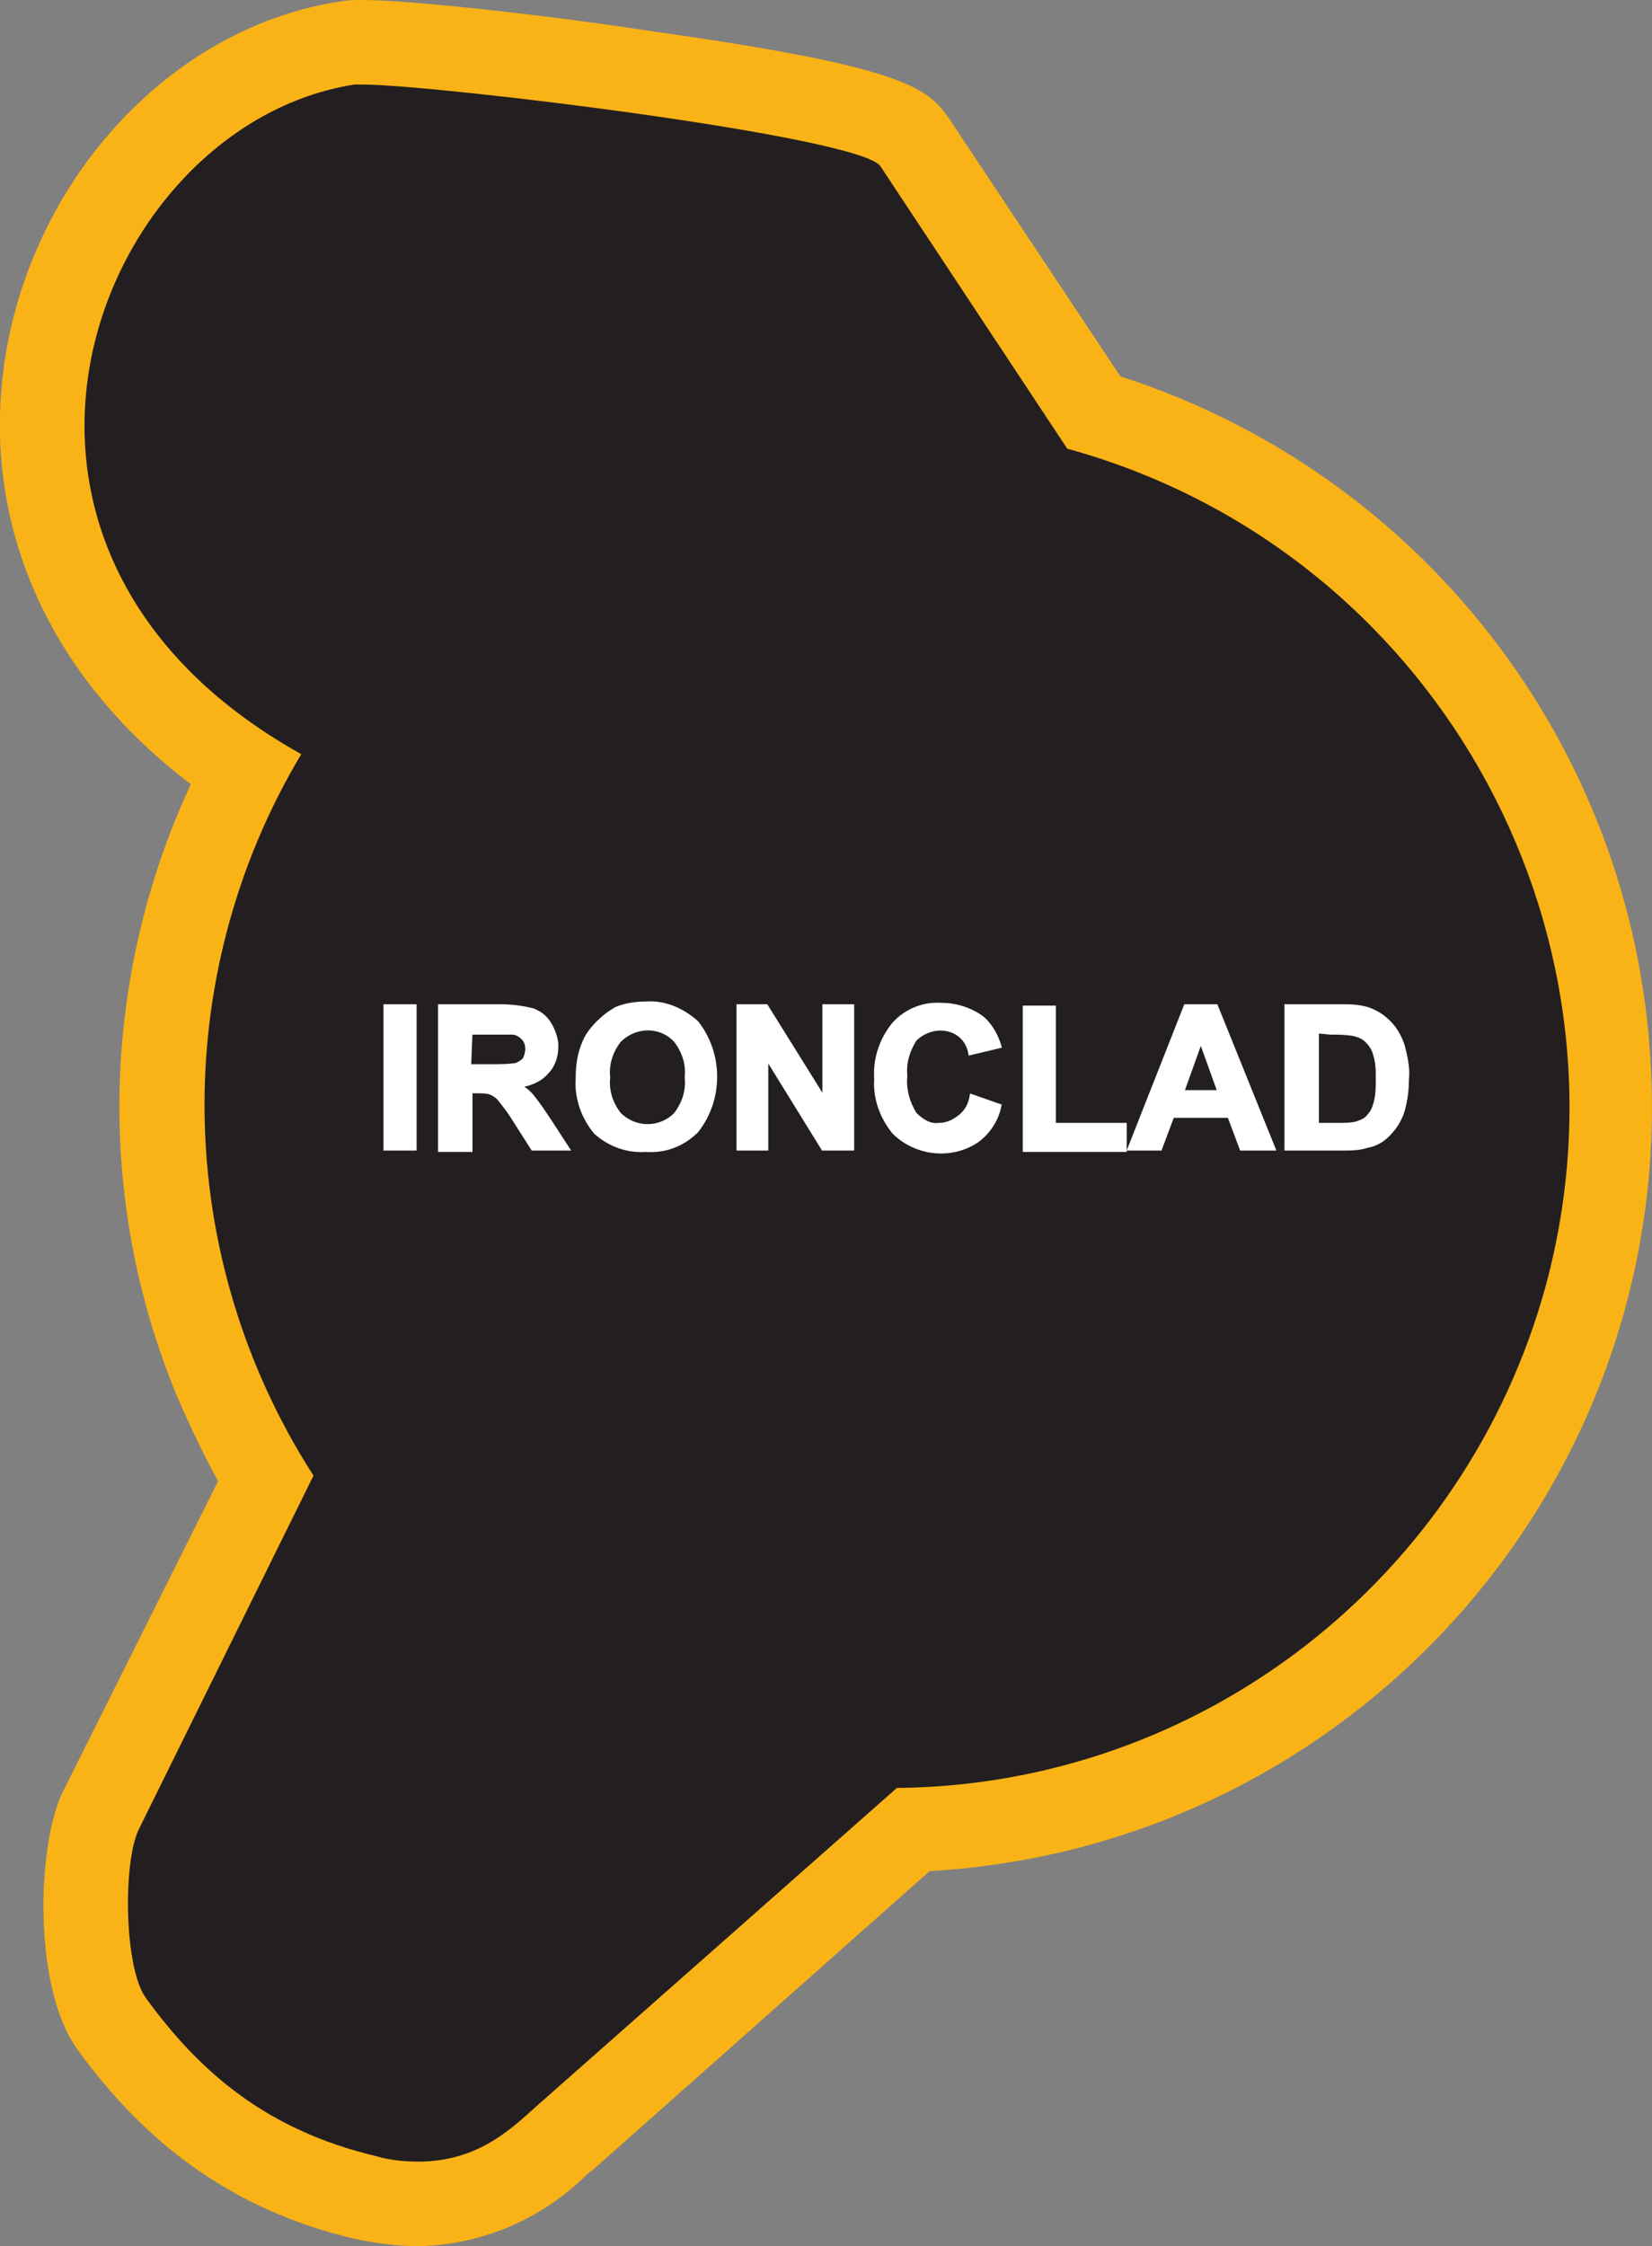
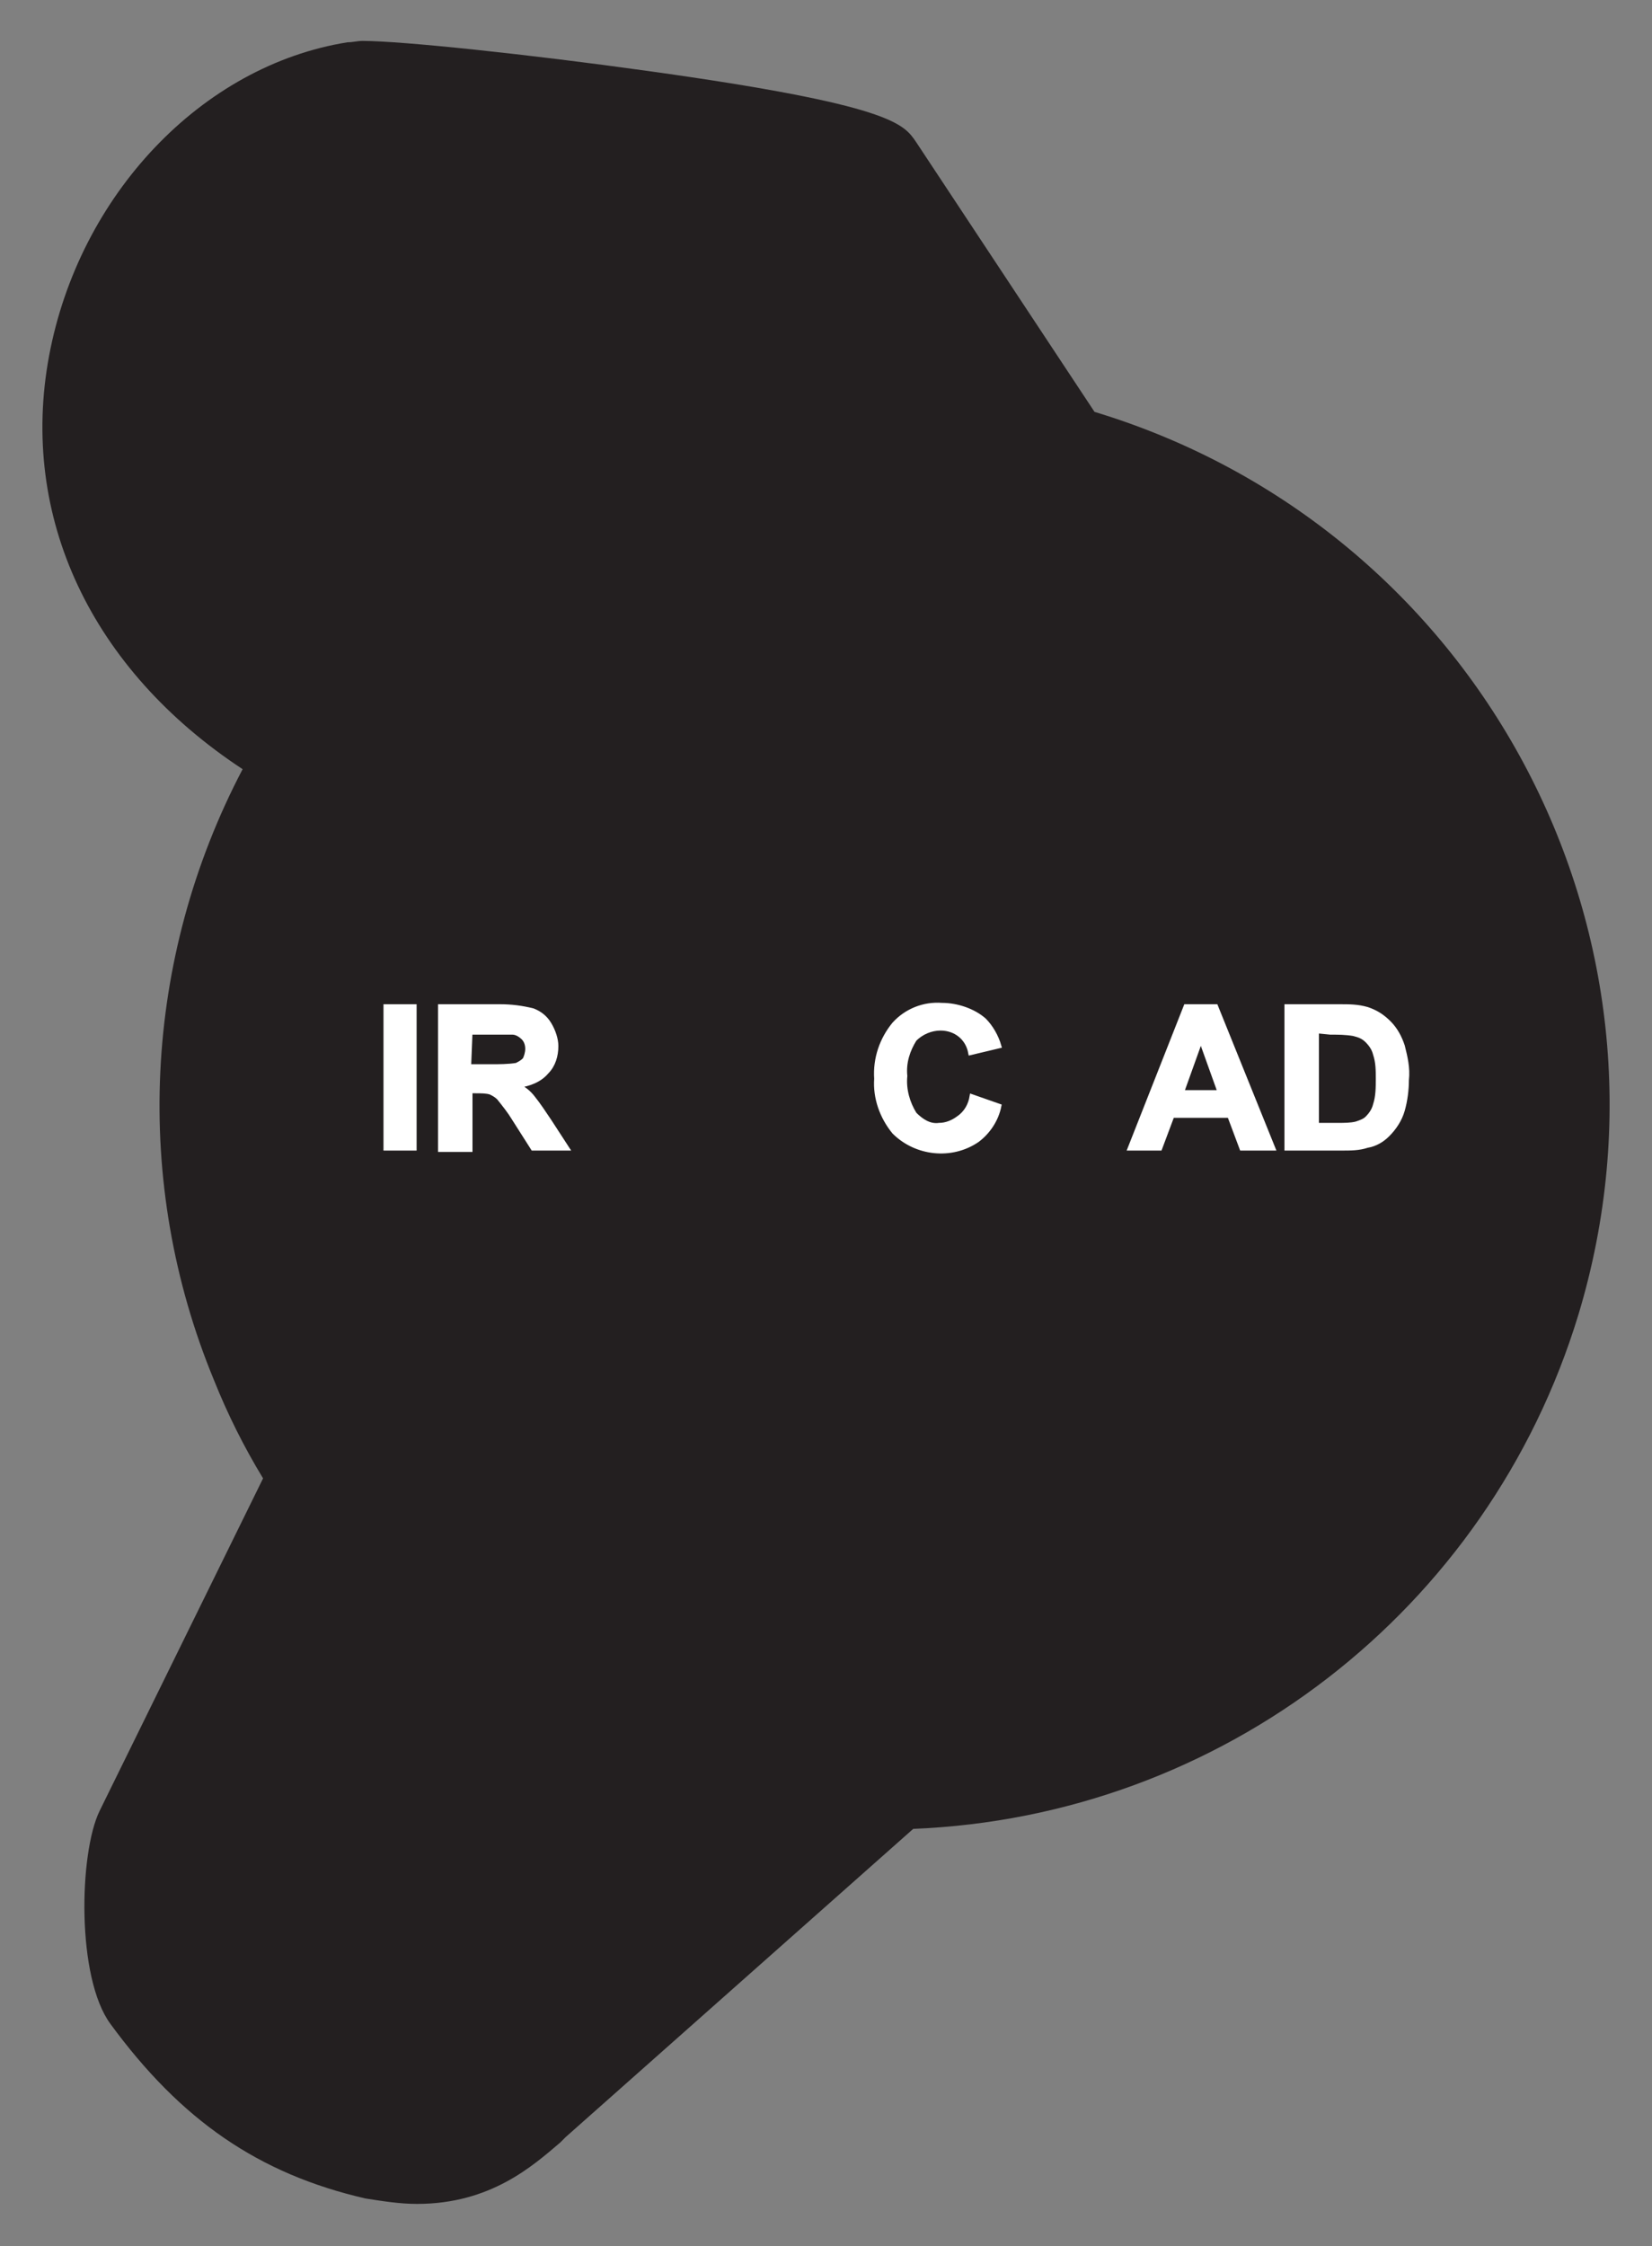
<svg xmlns="http://www.w3.org/2000/svg" version="1.1" id="Layer_1" x="0px" y="0px" viewBox="0 0 121.2 164.7" style="enable-background:new 0 0 121.2 164.7;" xml:space="preserve">
  <rect x="0" y="0" width="121.2" height="164.7" fill="#808080" stroke="none" />
  <style type="text/css">
	.st0{fill:none;stroke:#000002;stroke-width:0.33;stroke-miterlimit:2.61;}
	.st1{fill:#231F20;}
	.st2{fill:#FAB317;}
	.st3{fill:#FFFFFF;stroke:#FFFFFF;stroke-width:0.33;stroke-miterlimit:45;}
</style>
  <title>Asset 259</title>
  <g id="Layer_2">
    <g id="Layer_1-2">
      <path class="st0" d="M78.3,32.9c26.6,7.3,42.3,34.8,35.1,61.4c-5.9,21.5-25.3,36.6-47.6,36.8" />
-       <line class="st0" x1="64.6" y1="12.2" x2="78.3" y2="32.9" />
      <path class="st1" d="M30.6,161.6c-1.3,0-2.5-0.2-3.8-0.4c-7.8-1.8-13.5-5.7-18.7-12.8c-2.5-3.4-2.3-12.5-0.8-15.6l12-24.4    c-1.4-2.3-2.6-4.7-3.6-7.2c-6-14.5-5.2-30.9,2.1-44.8C6.7,49.1,1.4,37.9,3.6,26.1s11.2-21.3,21.9-23c0.4,0,0.7-0.1,1.1-0.1    c2.9,0,12.3,1,20.9,2.2c18,2.5,18.8,3.9,19.7,5.2l13.1,19.8c28.1,8.5,44,38.1,35.5,66.2c-6.6,21.7-26.2,36.8-48.8,37.7l-25.5,22.6    l-0.4,0.4C39.1,158.8,36,161.6,30.6,161.6z" />
-       <path class="st2" d="M26.6,6.2c5.3,0,36.6,3.8,38,6l13.7,20.7c26.6,7.3,42.3,34.8,35.1,61.4c-5.9,21.5-25.3,36.6-47.6,36.8    l-26.4,23.3c-1.7,1.5-4.2,4.1-8.7,4.1c-1,0-2.1-0.1-3.1-0.4c-8-1.9-12.9-6.1-16.9-11.6c-1.6-2.2-1.7-10-0.5-12.4l12.8-25.9    c-10.3-16-10.7-36.5-0.9-52.9C-5.3,40,7.2,9.1,26,6.2C26.2,6.2,26.4,6.2,26.6,6.2 M26.6,0c-0.5,0-1.1,0-1.6,0.1    C13,1.9,2.9,12.4,0.5,25.5C-1.7,37.8,3.3,49.4,14,57.5c-6.6,14.2-7,30.5-1,44.9c0.9,2.1,1.9,4.2,3,6.2L4.6,131.4    c-1.9,3.9-2.2,14.4,1.1,18.9c3.5,4.8,9.5,11.4,20.5,13.9c1.5,0.3,3,0.5,4.5,0.5c4.7-0.1,9.1-2,12.4-5.3l0.4-0.3l24.7-21.9    c31-1.8,54.7-28.3,52.9-59.3c-1.3-23.2-16.8-43.2-38.9-50.3L69.7,8.8c-1.6-2.4-3.4-3.9-21.8-6.5C40.1,1.1,30,0,26.6,0L26.6,0z" />
      <path class="st3" d="M28.3,84.2V73.8h2.1v10.4H28.3z" />
      <path class="st3" d="M32.3,84.2V73.8h4.4c0.8,0,1.6,0.1,2.4,0.3c0.5,0.2,0.9,0.5,1.2,1c0.3,0.5,0.5,1.1,0.5,1.6    c0,0.7-0.2,1.4-0.7,1.9c-0.5,0.6-1.3,0.9-2.1,1c0.4,0.2,0.8,0.5,1.1,0.9c0.4,0.5,0.8,1.1,1.2,1.7l1.3,2h-2.5L37.7,82    c-0.3-0.5-0.7-1-1.1-1.5c-0.2-0.2-0.4-0.3-0.6-0.4c-0.3-0.1-0.7-0.1-1.1-0.1h-0.4v4.3H32.3z M34.4,78.2H36c0.6,0,1.3,0,1.9-0.1    c0.2-0.1,0.4-0.2,0.6-0.4c0.1-0.2,0.2-0.5,0.2-0.8c0-0.3-0.1-0.6-0.3-0.8c-0.2-0.2-0.5-0.4-0.8-0.4c-0.2,0-0.7,0-1.5,0h-1.6    L34.4,78.2z" />
-       <path class="st3" d="M42.4,79.1c0-0.9,0.1-1.8,0.5-2.7c0.2-0.5,0.6-1,1-1.4c0.4-0.4,0.8-0.7,1.3-1c0.7-0.3,1.5-0.4,2.2-0.4    c1.4-0.1,2.7,0.5,3.7,1.4c1.8,2.3,1.8,5.6,0,7.9c-1,1-2.3,1.5-3.7,1.4c-1.4,0.1-2.7-0.4-3.7-1.3C42.8,81.9,42.3,80.5,42.4,79.1z     M44.6,79c-0.1,1,0.2,1.9,0.8,2.7c1.1,1.1,2.8,1.2,4,0.2c0.1-0.1,0.1-0.1,0.2-0.2c0.6-0.8,0.9-1.7,0.8-2.7c0.1-1-0.2-1.9-0.8-2.7    c-1.1-1.2-2.9-1.2-4.1-0.1c0,0,0,0-0.1,0.1C44.8,77.1,44.5,78,44.6,79z" />
-       <path class="st3" d="M54.2,84.2V73.8h2l4.3,6.9v-6.9h2v10.4h-2.1l-4.2-6.8v6.8H54.2z" />
      <path class="st3" d="M71.3,80.4l2,0.7c-0.2,1-0.8,1.9-1.6,2.5c-1.9,1.3-4.5,1-6.1-0.6c-0.9-1.1-1.4-2.5-1.3-3.9    c-0.1-1.5,0.4-2.9,1.3-4c0.9-1,2.2-1.5,3.5-1.4c1.1,0,2.3,0.4,3.1,1.1c0.5,0.5,0.9,1.2,1.1,1.9l-2.1,0.5c-0.2-1.1-1.1-1.8-2.2-1.8    c-0.7,0-1.4,0.3-1.9,0.8c-0.5,0.8-0.8,1.7-0.7,2.7c-0.1,1,0.2,2,0.7,2.8c0.5,0.5,1.1,0.9,1.8,0.8c0.5,0,1-0.2,1.4-0.5    C70.9,81.6,71.2,81,71.3,80.4z" />
-       <path class="st3" d="M75.2,84.2V73.9h2.1v8.6h5.2v1.8H75.2z" />
      <path class="st3" d="M93.4,84.2h-2.3l-0.9-2.4H86l-0.9,2.4h-2.2L87,73.8h2.2L93.4,84.2z M89.5,80.1l-1.4-3.9l-1.4,3.9H89.5z" />
      <path class="st3" d="M94.5,73.8h3.8c0.7,0,1.3,0,2,0.2c0.6,0.2,1.1,0.5,1.6,1c0.5,0.5,0.8,1.1,1,1.7c0.2,0.8,0.4,1.6,0.3,2.5    c0,0.7-0.1,1.5-0.3,2.2c-0.2,0.7-0.6,1.3-1.1,1.8c-0.4,0.4-0.9,0.7-1.5,0.8c-0.6,0.2-1.2,0.2-1.9,0.2h-4V73.8z M96.6,75.6v6.9h1.6    c0.4,0,0.9,0,1.3-0.1c0.3-0.1,0.6-0.2,0.8-0.4c0.3-0.3,0.5-0.6,0.6-1c0.2-0.6,0.2-1.3,0.2-1.9c0-0.6,0-1.2-0.2-1.8    c-0.1-0.4-0.3-0.7-0.6-1c-0.3-0.3-0.6-0.4-1-0.5c-0.6-0.1-1.1-0.1-1.7-0.1L96.6,75.6z" />
    </g>
  </g>
</svg>